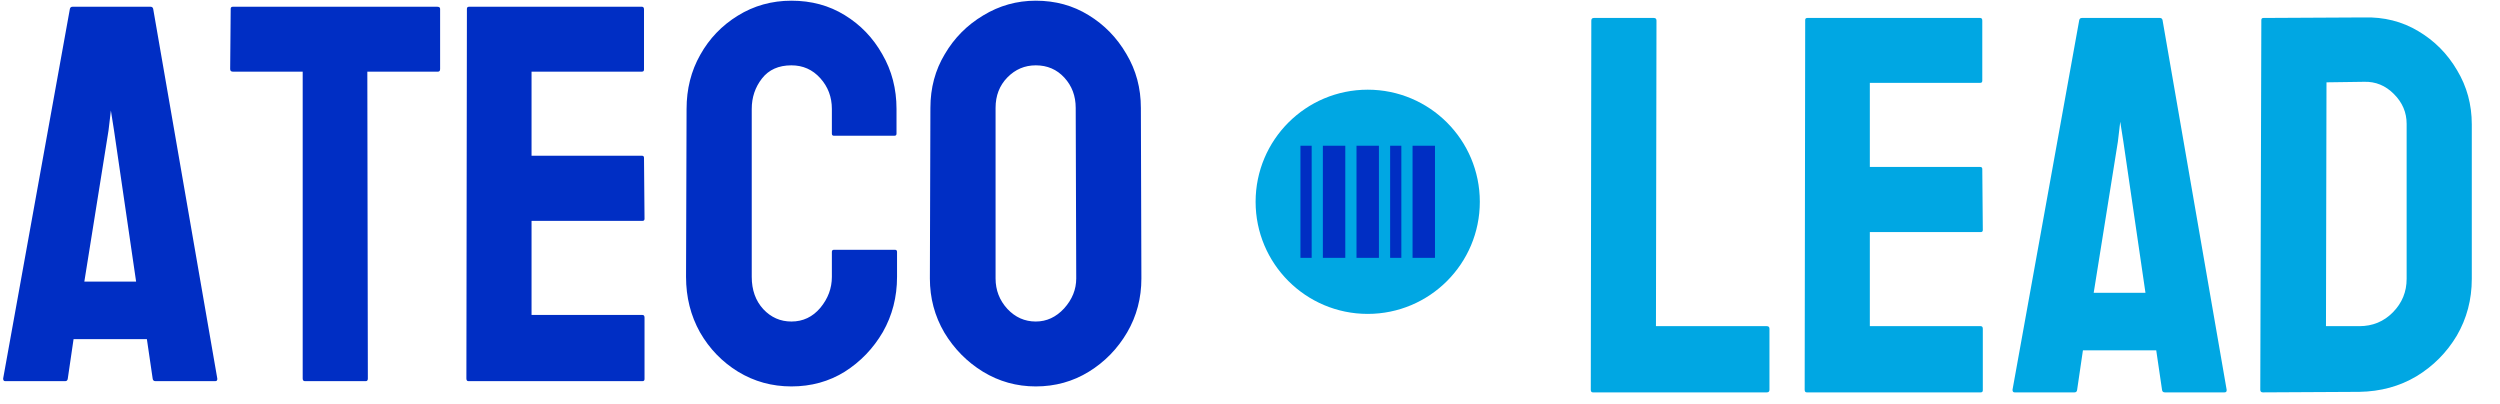
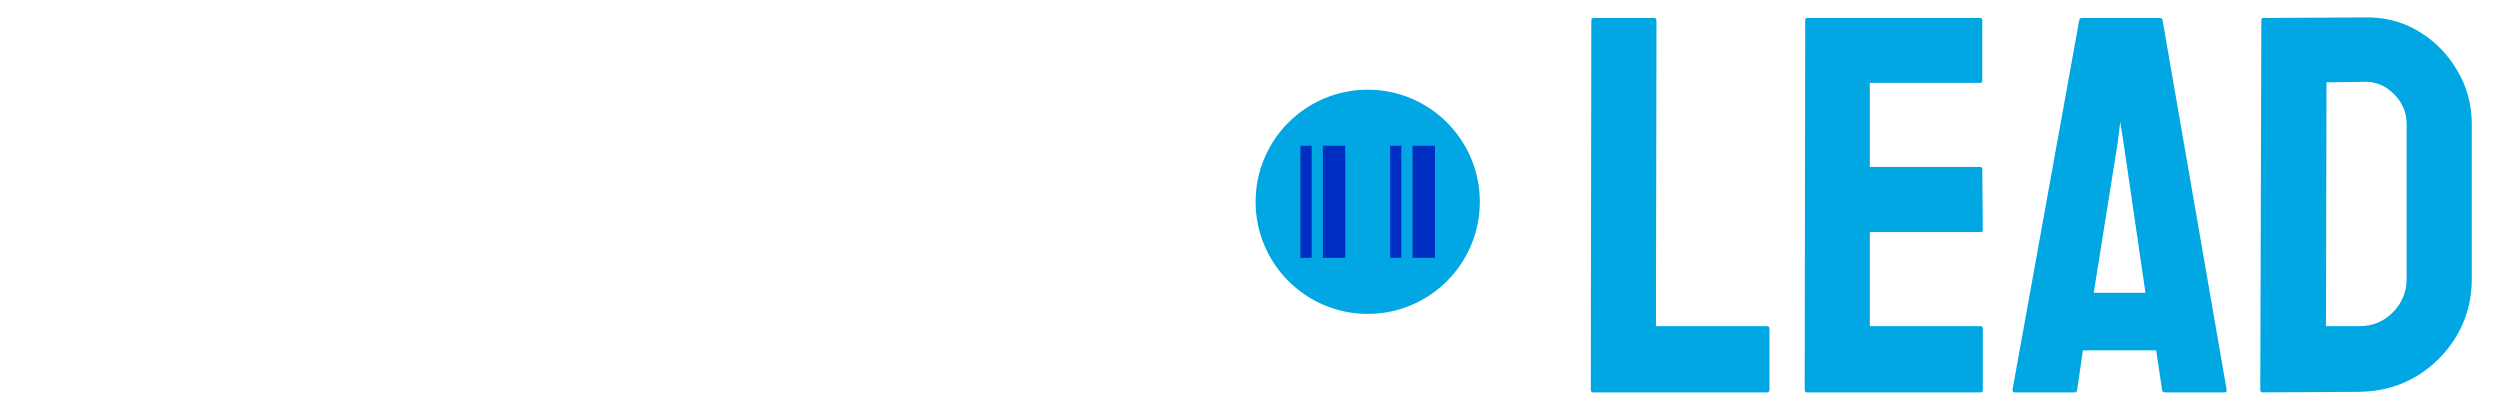
<svg xmlns="http://www.w3.org/2000/svg" width="223" height="36" viewBox="0 0 223 36" fill="none">
-   <path d="M0.281 33.766L6.234 0.789C6.266 0.664 6.344 0.602 6.469 0.602H13.43C13.555 0.602 13.633 0.664 13.664 0.789L19.383 33.766C19.398 33.922 19.336 34 19.195 34H13.875C13.719 34 13.633 33.922 13.617 33.766L13.102 30.25H6.562L6.047 33.766C6.031 33.922 5.953 34 5.812 34H0.469C0.344 34 0.281 33.922 0.281 33.766ZM10.172 11.641L9.891 9.859L9.68 11.641L7.523 25.117H12.141L10.172 11.641ZM32.625 34H27.211C27.07 34 27 33.922 27 33.766V6.391H20.766C20.609 6.391 20.531 6.312 20.531 6.156L20.578 0.789C20.578 0.664 20.641 0.602 20.766 0.602H39C39.172 0.602 39.258 0.664 39.258 0.789V6.156C39.258 6.312 39.195 6.391 39.07 6.391H32.766L32.812 33.766C32.812 33.922 32.75 34 32.625 34ZM57.305 34H41.789C41.664 34 41.602 33.922 41.602 33.766L41.648 0.789C41.648 0.664 41.711 0.602 41.836 0.602H57.258C57.383 0.602 57.445 0.68 57.445 0.836V6.203C57.445 6.328 57.383 6.391 57.258 6.391H47.414V13.891H57.258C57.383 13.891 57.445 13.953 57.445 14.078L57.492 19.516C57.492 19.641 57.43 19.703 57.305 19.703H47.414V28.094H57.305C57.43 28.094 57.492 28.172 57.492 28.328V33.812C57.492 33.938 57.43 34 57.305 34ZM70.594 34.469C68.859 34.469 67.273 34.031 65.836 33.156C64.414 32.281 63.281 31.109 62.438 29.641C61.609 28.156 61.195 26.508 61.195 24.695L61.242 9.719C61.242 7.938 61.648 6.328 62.461 4.891C63.273 3.438 64.391 2.273 65.812 1.398C67.25 0.508 68.844 0.062 70.594 0.062C72.375 0.062 73.961 0.492 75.352 1.352C76.758 2.211 77.875 3.375 78.703 4.844C79.547 6.297 79.969 7.922 79.969 9.719V11.922C79.969 12.047 79.906 12.109 79.781 12.109H74.391C74.266 12.109 74.203 12.047 74.203 11.922V9.719C74.203 8.656 73.859 7.742 73.172 6.977C72.484 6.211 71.625 5.828 70.594 5.828C69.453 5.828 68.578 6.219 67.969 7C67.359 7.781 67.055 8.688 67.055 9.719V24.695C67.055 25.867 67.398 26.828 68.086 27.578C68.773 28.312 69.609 28.68 70.594 28.68C71.625 28.68 72.484 28.273 73.172 27.461C73.859 26.633 74.203 25.711 74.203 24.695V22.469C74.203 22.344 74.266 22.281 74.391 22.281H79.828C79.953 22.281 80.016 22.344 80.016 22.469V24.695C80.016 26.492 79.594 28.133 78.75 29.617C77.891 31.086 76.758 32.266 75.352 33.156C73.945 34.031 72.359 34.469 70.594 34.469ZM92.391 34.469C90.688 34.469 89.117 34.031 87.68 33.156C86.258 32.281 85.109 31.117 84.234 29.664C83.375 28.195 82.945 26.586 82.945 24.836L82.992 9.625C82.992 7.844 83.422 6.242 84.281 4.82C85.125 3.383 86.266 2.234 87.703 1.375C89.141 0.5 90.703 0.062 92.391 0.062C94.141 0.062 95.711 0.492 97.102 1.352C98.508 2.211 99.633 3.367 100.477 4.82C101.336 6.258 101.766 7.859 101.766 9.625L101.812 24.836C101.812 26.586 101.391 28.188 100.547 29.641C99.688 31.109 98.547 32.281 97.125 33.156C95.703 34.031 94.125 34.469 92.391 34.469ZM92.391 28.68C93.359 28.68 94.203 28.289 94.922 27.508C95.641 26.711 96 25.82 96 24.836L95.953 9.625C95.953 8.562 95.617 7.664 94.945 6.93C94.273 6.195 93.422 5.828 92.391 5.828C91.406 5.828 90.562 6.188 89.859 6.906C89.156 7.625 88.805 8.531 88.805 9.625V24.836C88.805 25.883 89.156 26.789 89.859 27.555C90.562 28.305 91.406 28.68 92.391 28.68Z" fill="#002EC4" />
  <path d="M157.602 35H142.086C141.961 35 141.898 34.922 141.898 34.766L141.945 1.836C141.945 1.68 142.023 1.602 142.18 1.602H147.523C147.68 1.602 147.758 1.68 147.758 1.836L147.711 29.094H157.602C157.758 29.094 157.836 29.172 157.836 29.328V34.766C157.836 34.922 157.758 35 157.602 35ZM176.68 35H161.164C161.039 35 160.977 34.922 160.977 34.766L161.023 1.789C161.023 1.664 161.086 1.602 161.211 1.602H176.633C176.758 1.602 176.82 1.68 176.82 1.836V7.203C176.82 7.328 176.758 7.391 176.633 7.391H166.789V14.891H176.633C176.758 14.891 176.82 14.953 176.82 15.078L176.867 20.516C176.867 20.641 176.805 20.703 176.68 20.703H166.789V29.094H176.68C176.805 29.094 176.867 29.172 176.867 29.328V34.812C176.867 34.938 176.805 35 176.68 35ZM179.516 34.766L185.469 1.789C185.5 1.664 185.578 1.602 185.703 1.602H192.664C192.789 1.602 192.867 1.664 192.898 1.789L198.617 34.766C198.633 34.922 198.57 35 198.43 35H193.109C192.953 35 192.867 34.922 192.852 34.766L192.336 31.25H185.797L185.281 34.766C185.266 34.922 185.188 35 185.047 35H179.703C179.578 35 179.516 34.922 179.516 34.766ZM189.406 12.641L189.125 10.859L188.914 12.641L186.758 26.117H191.375L189.406 12.641ZM210.453 34.953L201.852 35C201.695 35 201.617 34.922 201.617 34.766L201.711 1.789C201.711 1.664 201.773 1.602 201.898 1.602L210.875 1.555C212.656 1.508 214.266 1.914 215.703 2.773C217.156 3.633 218.312 4.797 219.172 6.266C220.047 7.719 220.484 9.328 220.484 11.094V24.875C220.484 26.719 220.039 28.406 219.148 29.938C218.242 31.453 217.039 32.664 215.539 33.57C214.039 34.461 212.344 34.922 210.453 34.953ZM210.875 7.297L207.523 7.344L207.477 29.094H210.453C211.641 29.094 212.641 28.68 213.453 27.852C214.266 27.023 214.672 26.031 214.672 24.875V11.047C214.672 10.031 214.297 9.148 213.547 8.398C212.797 7.633 211.906 7.266 210.875 7.297Z" fill="#00A7E3" />
  <circle cx="122" cy="18" r="8.5" fill="#00A7E3" stroke="#00A7E3" stroke-width="3" />
  <line x1="116.5" y1="13" x2="116.5" y2="23" stroke="#002EC3" />
  <line x1="124.5" y1="13" x2="124.5" y2="23" stroke="#002EC3" />
  <line x1="119" y1="13" x2="119" y2="23" stroke="#002EC3" stroke-width="2" />
  <line x1="127" y1="13" x2="127" y2="23" stroke="#002EC3" stroke-width="2" />
-   <line x1="122" y1="13" x2="122" y2="23" stroke="#002EC3" stroke-width="2" />
</svg>